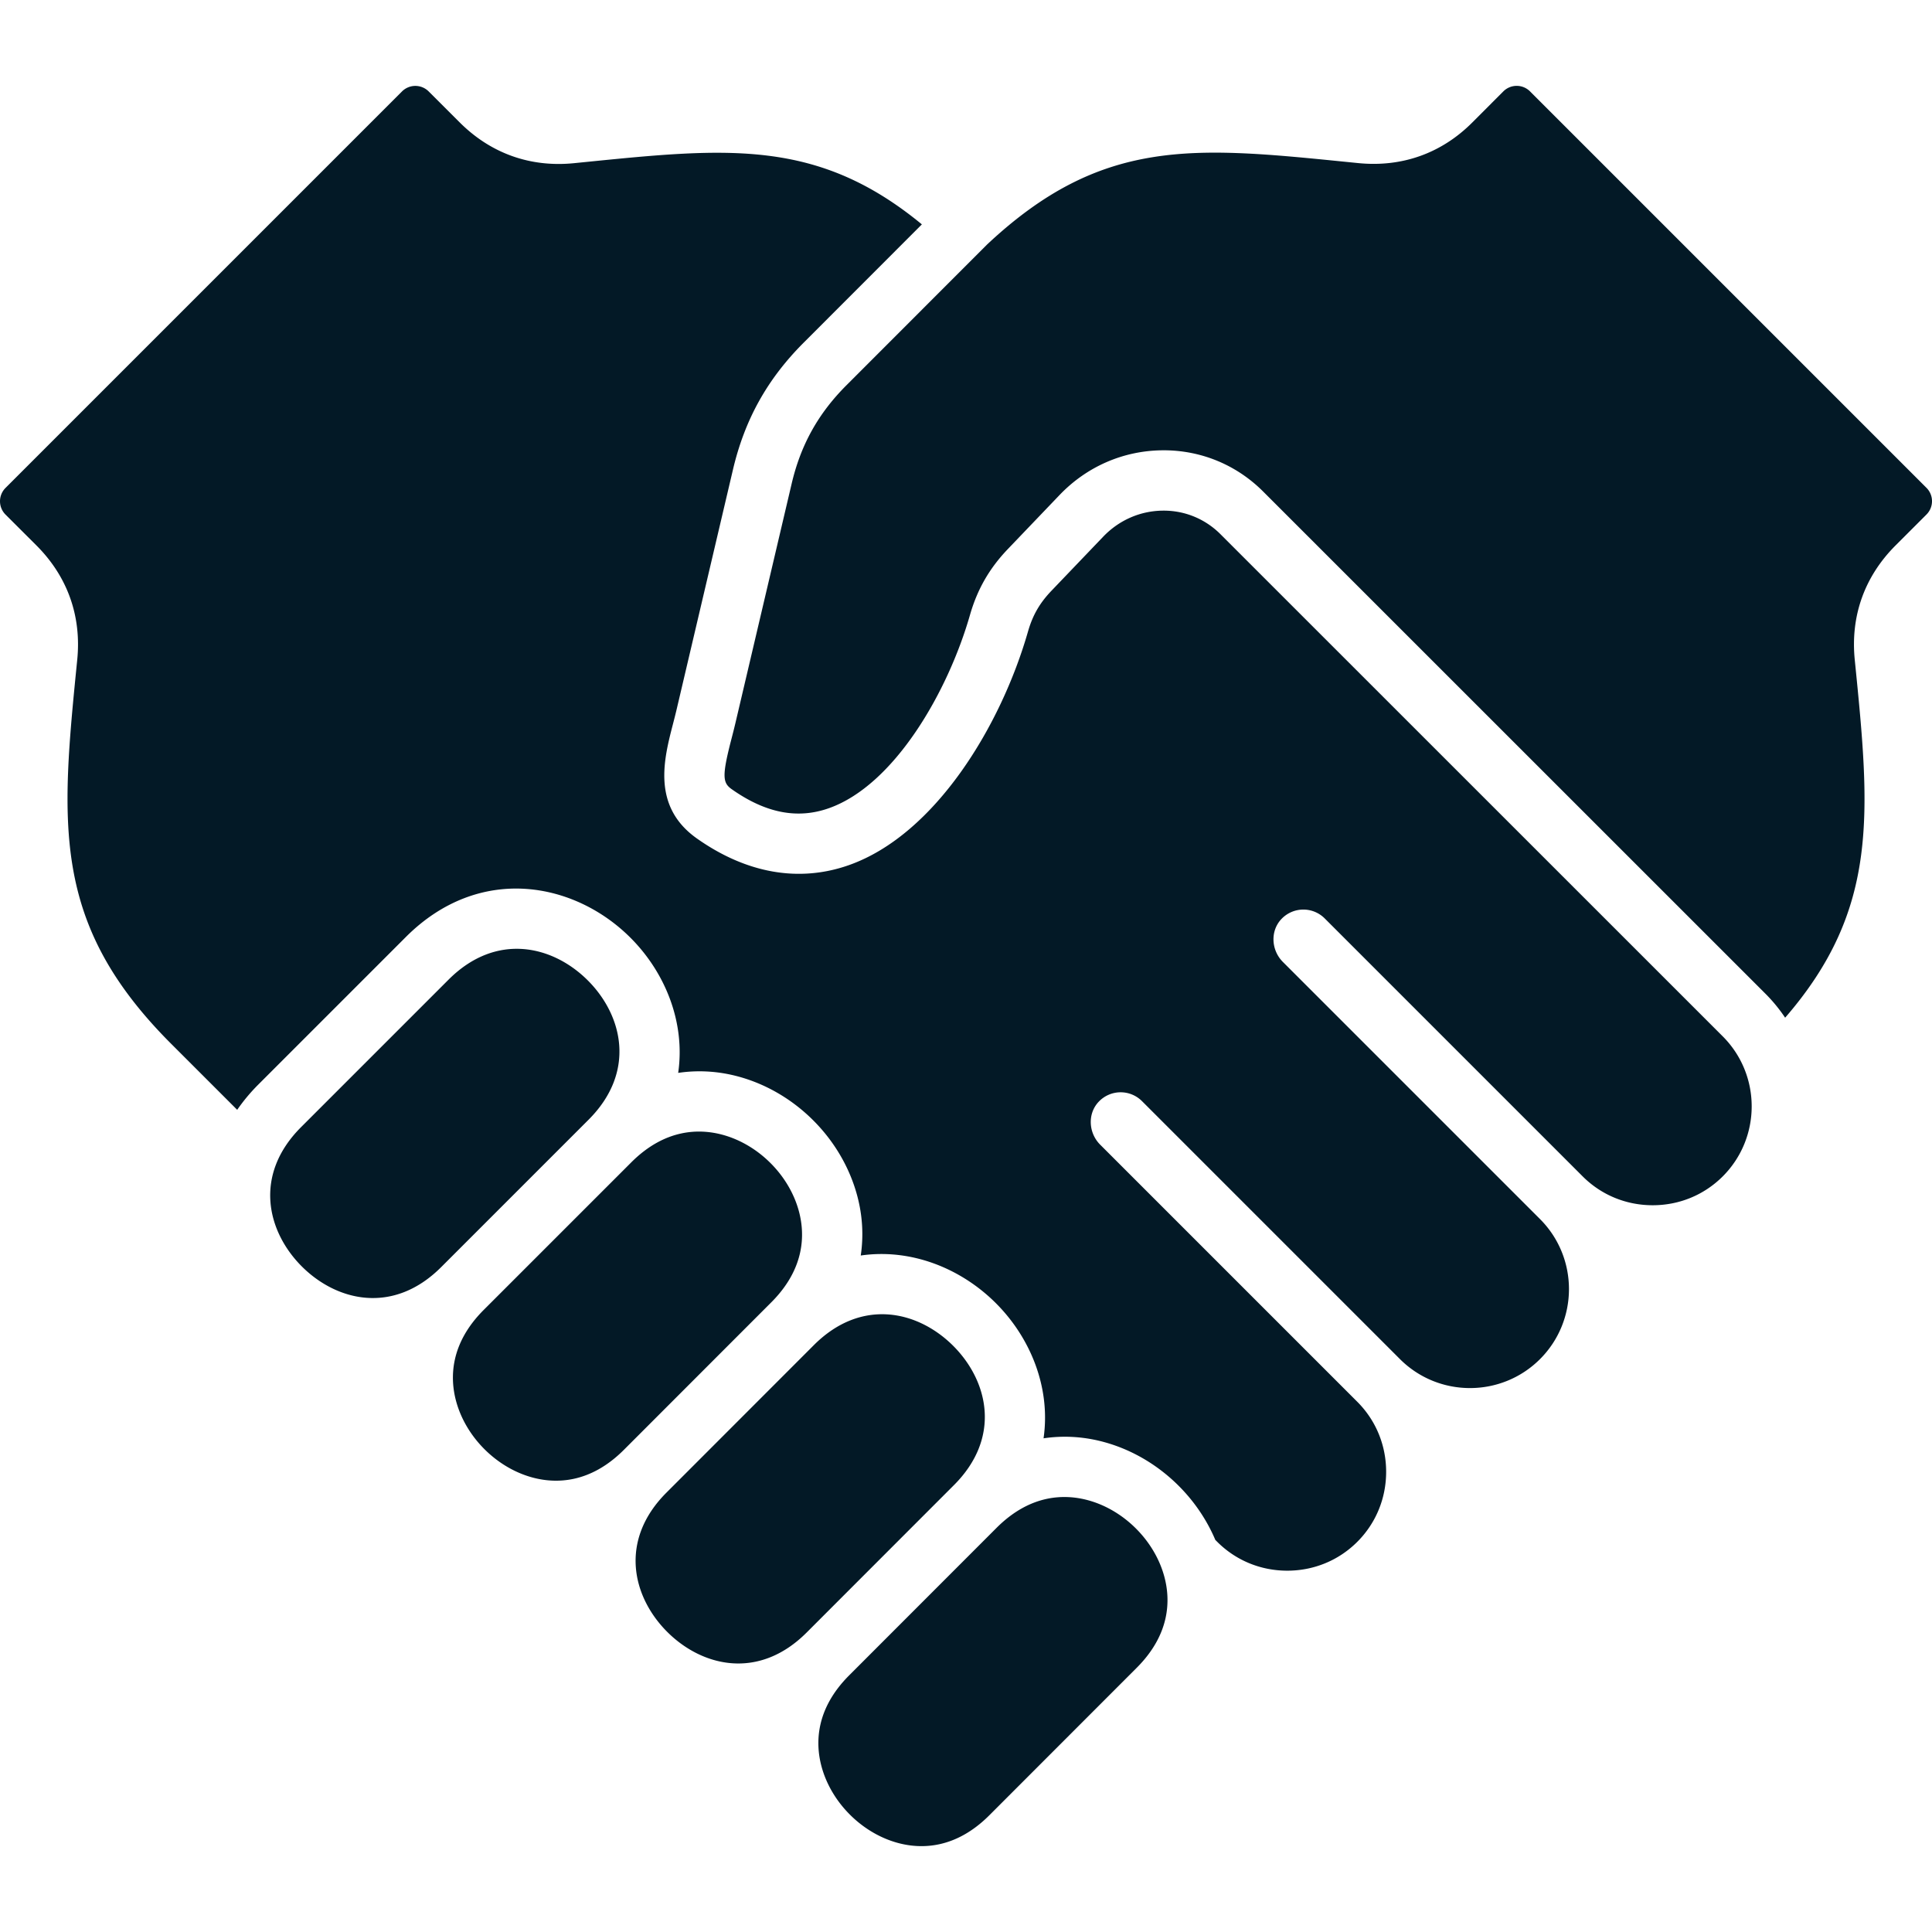
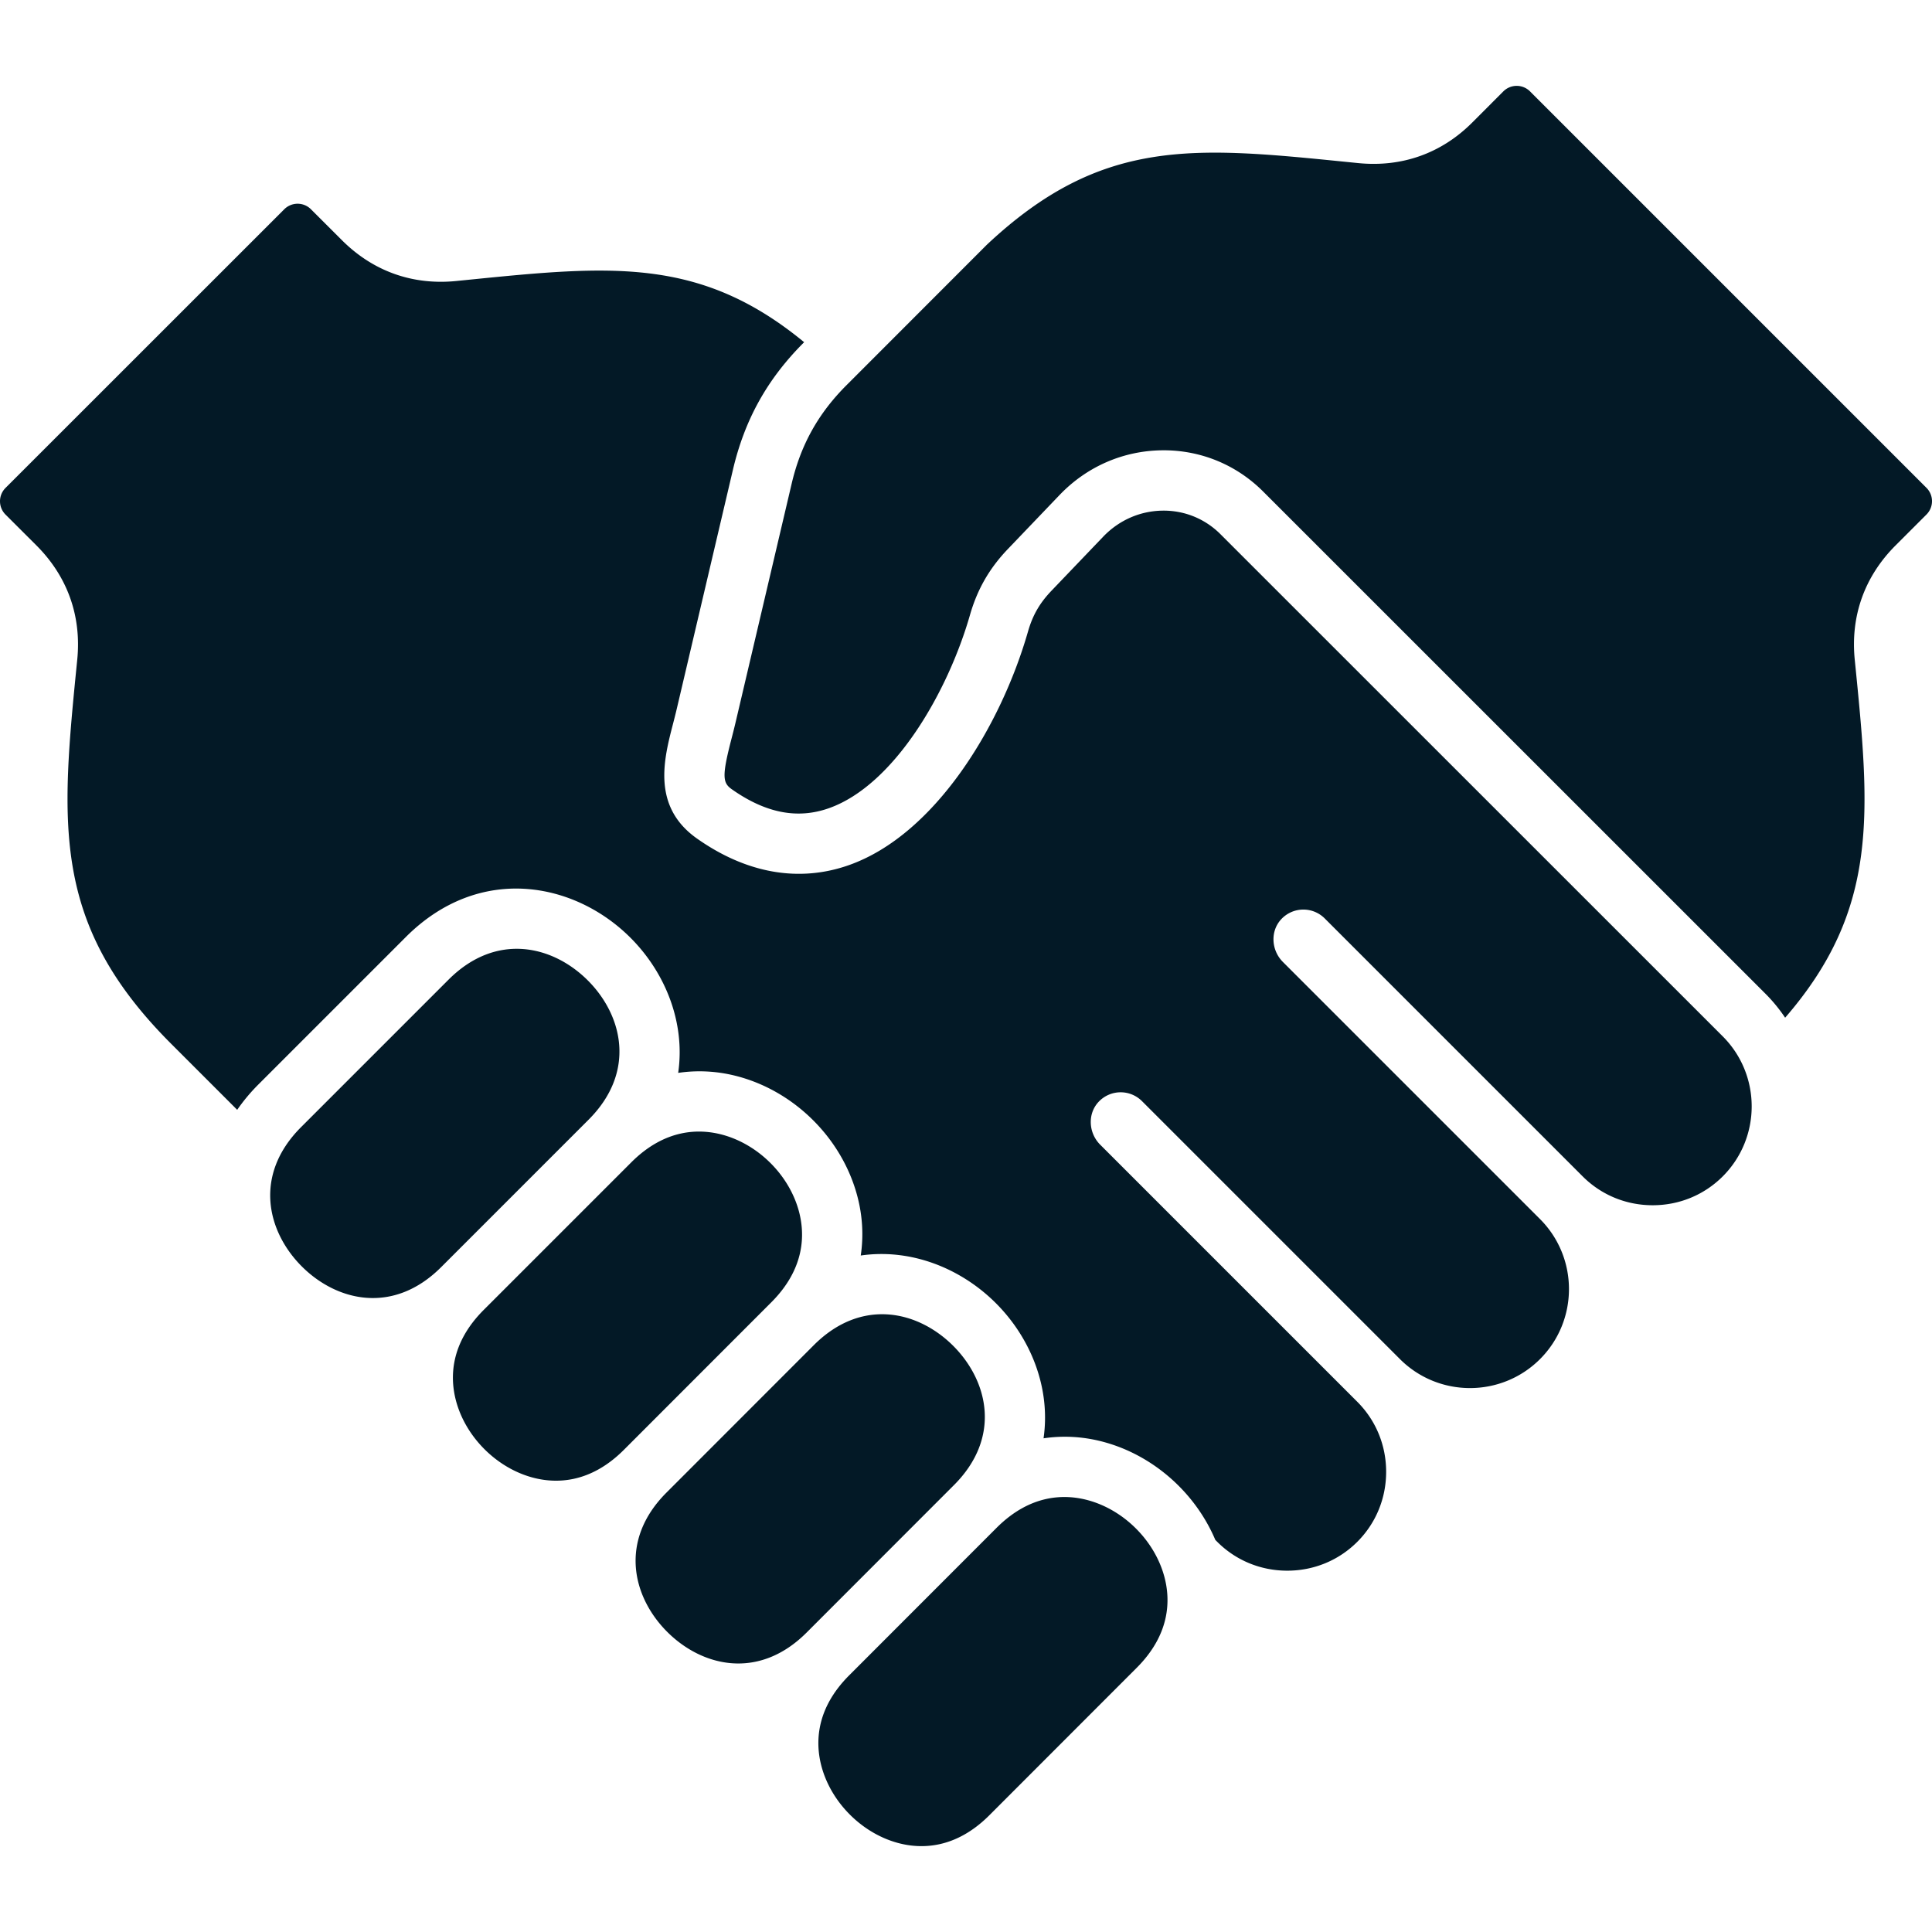
<svg xmlns="http://www.w3.org/2000/svg" version="1.1" width="512" height="512" x="0" y="0" viewBox="0 0 512 512" style="enable-background:new 0 0 512 512" xml:space="preserve">
  <g>
-     <path d="m252.79 393.586-39.038 39.068c-12.702 12.692-27.71 9.042-36.949-.206-9.227-9.235-12.858-24.227-.166-36.908l39.04-39.067c12.703-12.693 27.712-9.04 36.949.205 9.226 9.235 12.857 24.227.17 36.904-.003.001-.003.003-.005.004zm35.479 3.973c-6.051-1.625-15.156-1.67-24.168 7.335l-39.041 39.069c-9.01 9.002-8.975 18.094-7.358 24.136 2.561 9.579 10.72 17.742 20.302 20.314 6.053 1.625 15.158 1.668 24.17-7.336l39.04-39.069c9.01-9.002 8.974-18.093 7.357-24.136-2.561-9.578-10.72-17.741-20.302-20.313zM204.37 345.16l.002-.002c9.008-9 8.97-18.094 7.353-24.138-2.563-9.58-10.723-17.741-20.302-20.31-6.044-1.62-15.14-1.663-24.138 7.337l-39.072 39.072c-9.009 9.001-8.974 18.093-7.357 24.135 2.562 9.578 10.72 17.741 20.302 20.313 6.053 1.625 15.157 1.669 24.17-7.336l39.039-39.068.003-.003zm-48.592-85.337c-9.237-9.237-24.235-12.88-36.915-.198L79.79 298.698c-12.682 12.683-9.044 27.679.187 36.914 9.234 9.24 24.235 12.883 36.93.197l39.069-39.07c12.682-12.681 9.039-27.678-.198-36.915zm167.679-118.236c-4.037-4.046-9.383-6.264-15.077-6.264-.07 0-.14 0-.211.002-5.976.057-11.585 2.501-15.79 6.882l-13.79 14.412c-3.07 3.226-4.911 6.426-6.142 10.687-7.156 25.026-24.62 53.907-47.492 61.968-13.2 4.652-27.128 2.206-40.281-7.077-11.985-8.476-8.729-21.056-6.35-30.241.327-1.267.661-2.553.967-3.853l14.902-63.435c3.128-13.435 9.139-24.239 18.913-33.981l31.201-31.225c-27.564-22.694-51.345-20.318-89.032-16.534l-3.19.32c-11.568 1.149-22.043-2.594-30.28-10.831l-8.203-8.19a4.998 4.998 0 0 0-7.065.002L1.464 129.303a4.998 4.998 0 0 0 .003 7.07l8.194 8.181c8.224 8.224 11.96 18.693 10.807 30.279-4.348 43.587-6.973 69.894 24.843 101.736l17.547 17.547a48.603 48.603 0 0 1 5.624-6.726l39.072-39.073c19.479-19.477 44.693-14.642 59.533.199 9.22 9.22 14.572 22.444 12.638 35.808 5.197-.773 10.542-.48 15.84.94 15.148 4.062 27.556 16.474 31.61 31.623 1.417 5.296 1.709 10.64.933 15.835 13.378-1.937 26.61 3.423 35.83 12.653 9.21 9.218 14.553 22.437 12.614 35.794 5.205-.774 10.558-.48 15.862.944 13.217 3.547 24.342 13.45 29.657 25.977l.511.512c4.93 4.929 11.52 7.645 18.557 7.645 7.036 0 13.627-2.715 18.557-7.646 4.93-4.93 7.646-11.52 7.646-18.557 0-7.036-2.715-13.626-7.646-18.557l-68.135-68.134c-3.096-3.096-3.408-8.181-.406-11.368a7.998 7.998 0 0 1 11.48-.176l68.37 68.37c10.232 10.233 26.881 10.232 37.113 0 10.232-10.233 10.232-26.882 0-37.114l-68.134-68.134c-3.096-3.096-3.409-8.181-.406-11.368a7.998 7.998 0 0 1 11.48-.176l68.37 68.37c4.929 4.93 11.52 7.645 18.556 7.645 7.037 0 13.626-2.716 18.558-7.646 10.23-10.232 10.23-26.881-.001-37.113zm187.078-12.305L405.471 24.217a4.997 4.997 0 0 0-7.07.003l-8.182 8.194c-8.186 8.223-18.667 11.958-30.278 10.807l-3.183-.319c-40.477-4.066-64.917-6.518-95.228 21.952l-37.121 37.15c-7.572 7.545-12.22 15.901-14.642 26.307l-14.907 63.455c-.335 1.42-.696 2.82-1.054 4.198-2.529 9.772-2.271 11.498.096 13.172 8.98 6.337 17.4 7.995 25.737 5.055 17.397-6.131 31.601-30.89 37.439-51.301 1.943-6.731 5.1-12.226 9.943-17.312l13.813-14.436c7.219-7.52 16.87-11.71 27.184-11.809a44.9 44.9 0 0 1 .368-.002c9.973 0 19.33 3.882 26.387 10.955L467.85 263.333a42.245 42.245 0 0 1 5.229 6.369c25.051-28.902 22.505-54.462 18.448-94.89-1.151-11.577 2.594-22.045 10.83-30.281l8.18-8.18a4.998 4.998 0 0 0 0-7.068z" fill="#031926" opacity="1" data-original="#000000" />
+     <path d="m252.79 393.586-39.038 39.068c-12.702 12.692-27.71 9.042-36.949-.206-9.227-9.235-12.858-24.227-.166-36.908l39.04-39.067c12.703-12.693 27.712-9.04 36.949.205 9.226 9.235 12.857 24.227.17 36.904-.003.001-.003.003-.005.004zm35.479 3.973c-6.051-1.625-15.156-1.67-24.168 7.335l-39.041 39.069c-9.01 9.002-8.975 18.094-7.358 24.136 2.561 9.579 10.72 17.742 20.302 20.314 6.053 1.625 15.158 1.668 24.17-7.336l39.04-39.069c9.01-9.002 8.974-18.093 7.357-24.136-2.561-9.578-10.72-17.741-20.302-20.313zM204.37 345.16l.002-.002c9.008-9 8.97-18.094 7.353-24.138-2.563-9.58-10.723-17.741-20.302-20.31-6.044-1.62-15.14-1.663-24.138 7.337l-39.072 39.072c-9.009 9.001-8.974 18.093-7.357 24.135 2.562 9.578 10.72 17.741 20.302 20.313 6.053 1.625 15.157 1.669 24.17-7.336l39.039-39.068.003-.003zm-48.592-85.337c-9.237-9.237-24.235-12.88-36.915-.198L79.79 298.698c-12.682 12.683-9.044 27.679.187 36.914 9.234 9.24 24.235 12.883 36.93.197l39.069-39.07c12.682-12.681 9.039-27.678-.198-36.915zm167.679-118.236c-4.037-4.046-9.383-6.264-15.077-6.264-.07 0-.14 0-.211.002-5.976.057-11.585 2.501-15.79 6.882l-13.79 14.412c-3.07 3.226-4.911 6.426-6.142 10.687-7.156 25.026-24.62 53.907-47.492 61.968-13.2 4.652-27.128 2.206-40.281-7.077-11.985-8.476-8.729-21.056-6.35-30.241.327-1.267.661-2.553.967-3.853l14.902-63.435c3.128-13.435 9.139-24.239 18.913-33.981c-27.564-22.694-51.345-20.318-89.032-16.534l-3.19.32c-11.568 1.149-22.043-2.594-30.28-10.831l-8.203-8.19a4.998 4.998 0 0 0-7.065.002L1.464 129.303a4.998 4.998 0 0 0 .003 7.07l8.194 8.181c8.224 8.224 11.96 18.693 10.807 30.279-4.348 43.587-6.973 69.894 24.843 101.736l17.547 17.547a48.603 48.603 0 0 1 5.624-6.726l39.072-39.073c19.479-19.477 44.693-14.642 59.533.199 9.22 9.22 14.572 22.444 12.638 35.808 5.197-.773 10.542-.48 15.84.94 15.148 4.062 27.556 16.474 31.61 31.623 1.417 5.296 1.709 10.64.933 15.835 13.378-1.937 26.61 3.423 35.83 12.653 9.21 9.218 14.553 22.437 12.614 35.794 5.205-.774 10.558-.48 15.862.944 13.217 3.547 24.342 13.45 29.657 25.977l.511.512c4.93 4.929 11.52 7.645 18.557 7.645 7.036 0 13.627-2.715 18.557-7.646 4.93-4.93 7.646-11.52 7.646-18.557 0-7.036-2.715-13.626-7.646-18.557l-68.135-68.134c-3.096-3.096-3.408-8.181-.406-11.368a7.998 7.998 0 0 1 11.48-.176l68.37 68.37c10.232 10.233 26.881 10.232 37.113 0 10.232-10.233 10.232-26.882 0-37.114l-68.134-68.134c-3.096-3.096-3.409-8.181-.406-11.368a7.998 7.998 0 0 1 11.48-.176l68.37 68.37c4.929 4.93 11.52 7.645 18.556 7.645 7.037 0 13.626-2.716 18.558-7.646 10.23-10.232 10.23-26.881-.001-37.113zm187.078-12.305L405.471 24.217a4.997 4.997 0 0 0-7.07.003l-8.182 8.194c-8.186 8.223-18.667 11.958-30.278 10.807l-3.183-.319c-40.477-4.066-64.917-6.518-95.228 21.952l-37.121 37.15c-7.572 7.545-12.22 15.901-14.642 26.307l-14.907 63.455c-.335 1.42-.696 2.82-1.054 4.198-2.529 9.772-2.271 11.498.096 13.172 8.98 6.337 17.4 7.995 25.737 5.055 17.397-6.131 31.601-30.89 37.439-51.301 1.943-6.731 5.1-12.226 9.943-17.312l13.813-14.436c7.219-7.52 16.87-11.71 27.184-11.809a44.9 44.9 0 0 1 .368-.002c9.973 0 19.33 3.882 26.387 10.955L467.85 263.333a42.245 42.245 0 0 1 5.229 6.369c25.051-28.902 22.505-54.462 18.448-94.89-1.151-11.577 2.594-22.045 10.83-30.281l8.18-8.18a4.998 4.998 0 0 0 0-7.068z" fill="#031926" opacity="1" data-original="#000000" />
  </g>
</svg>